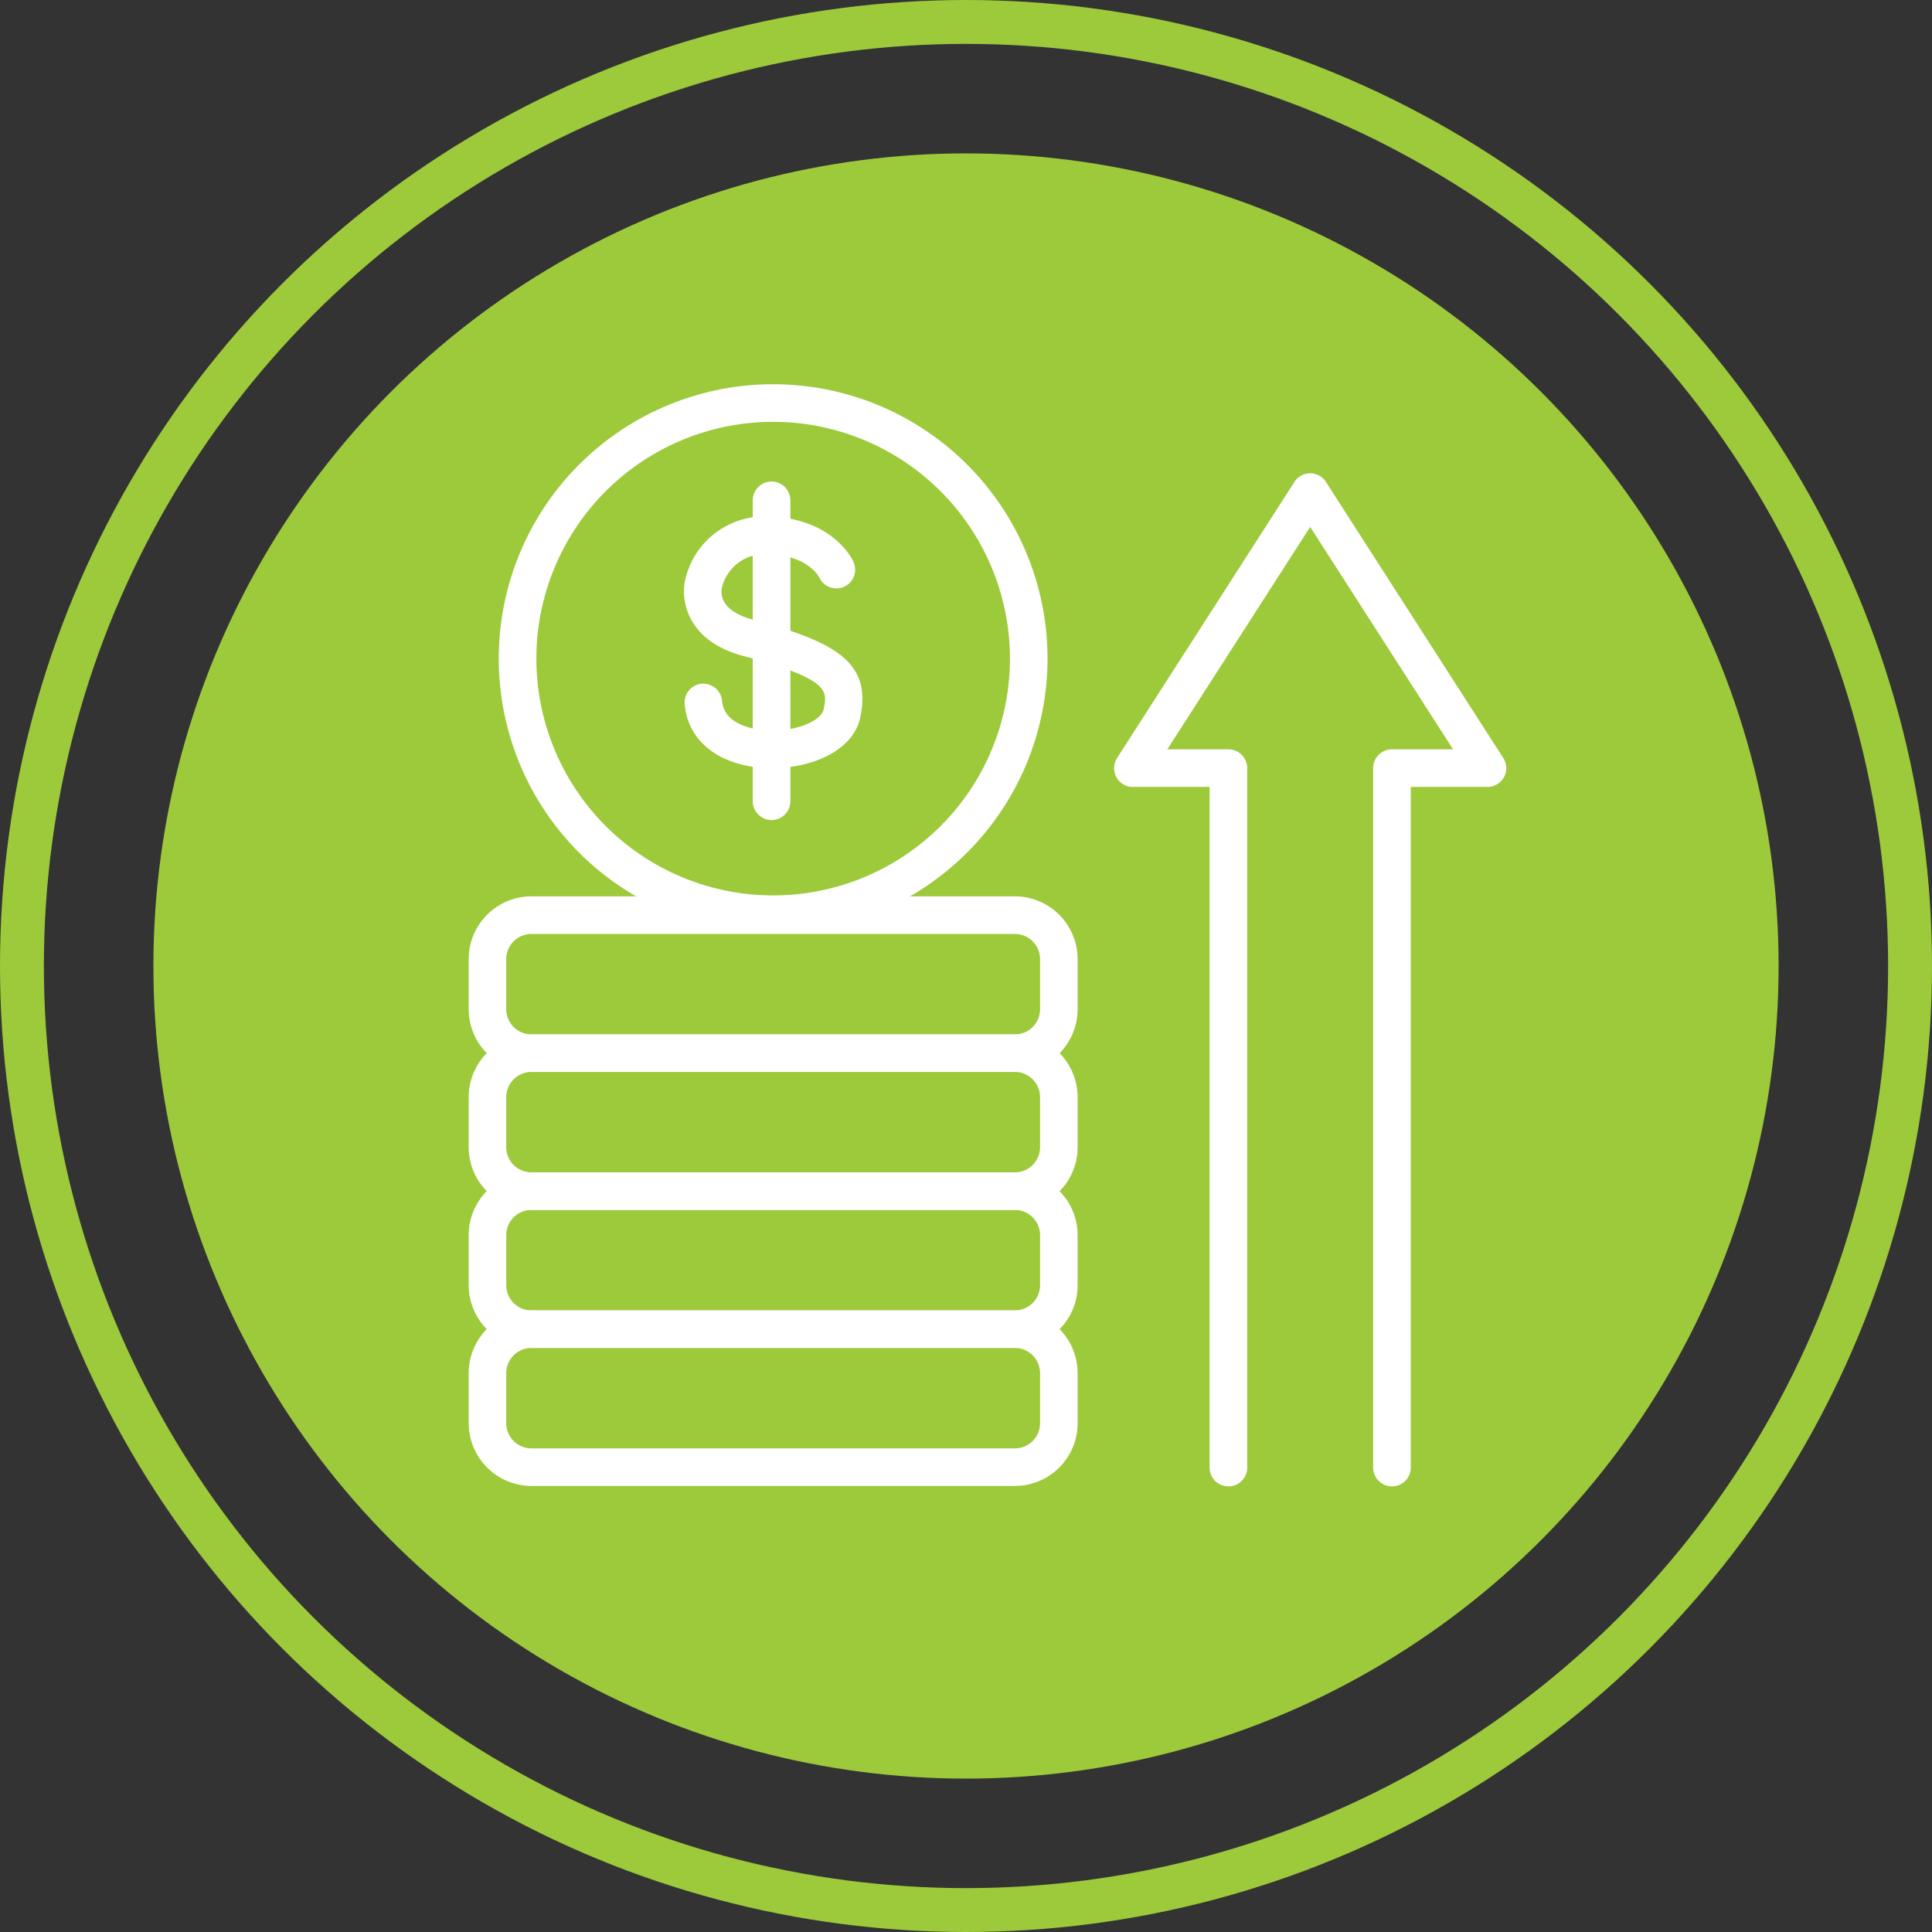
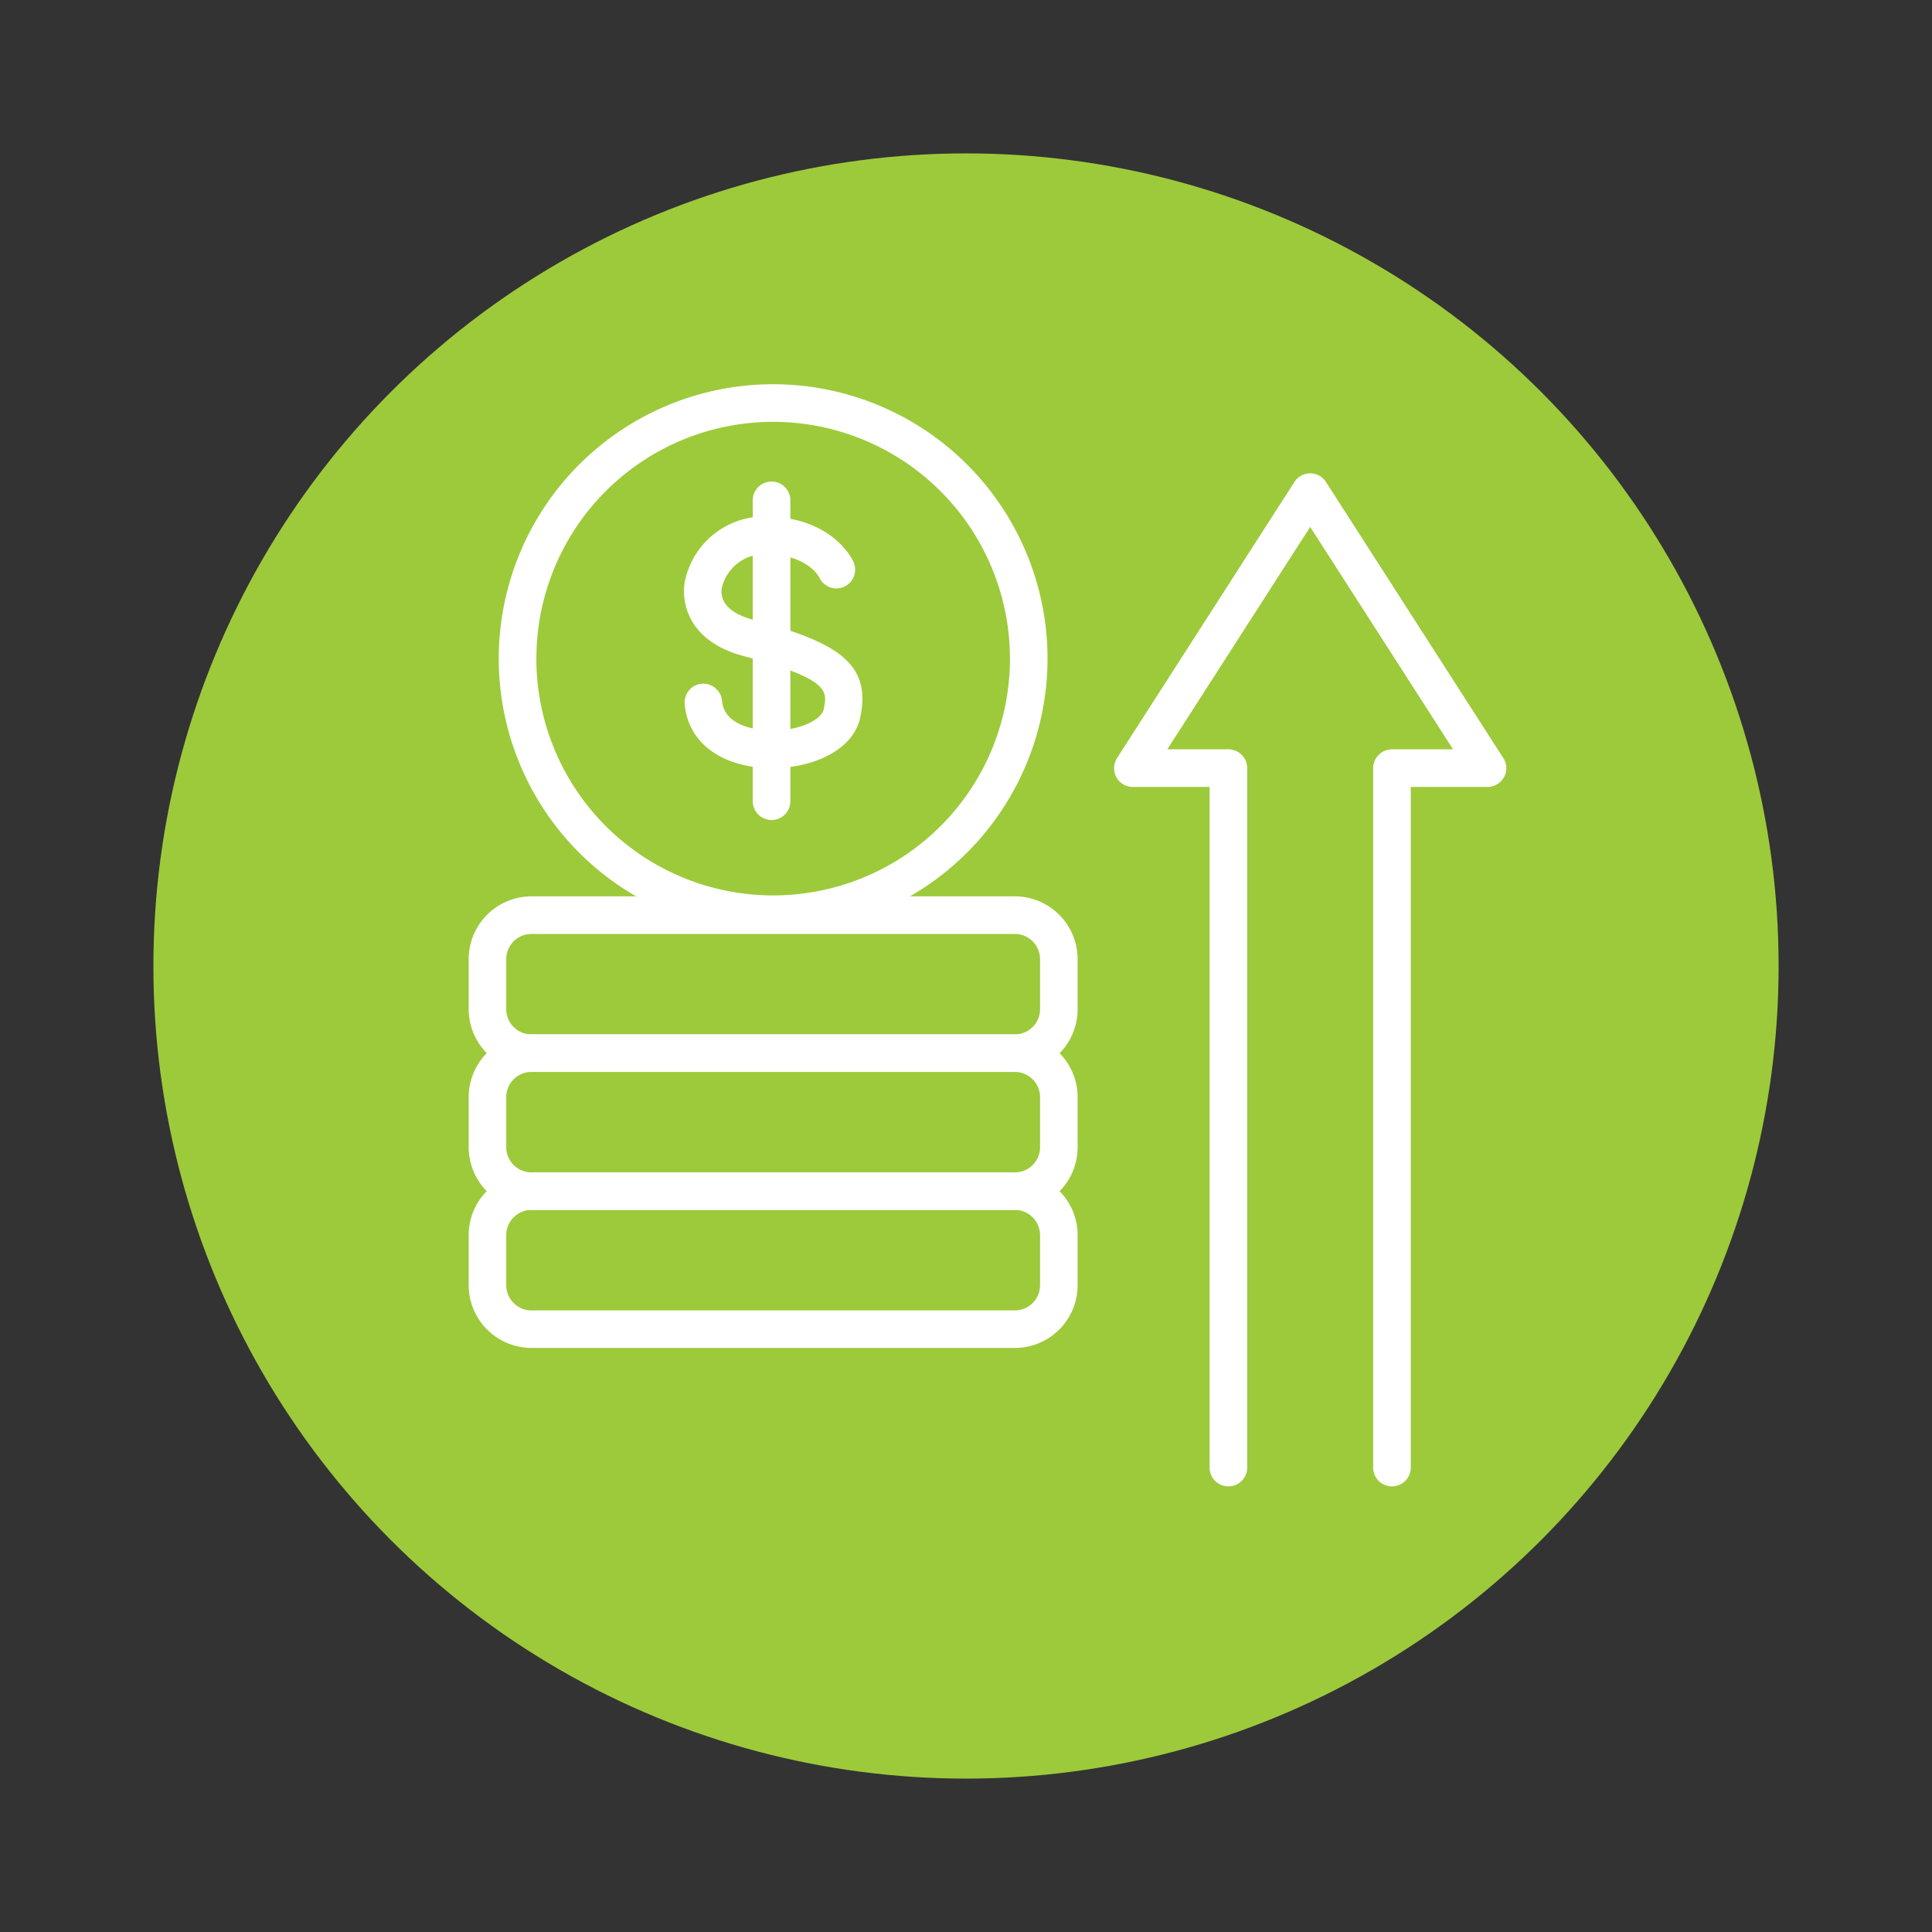
<svg xmlns="http://www.w3.org/2000/svg" width="176.106" height="176.106" viewBox="0 0 176.106 176.106">
  <rect x="0" y="0" width="176.106" height="176.106" fill="#333333" stroke="none" />
  <g data-name="01- Productividad" transform="translate(-738.615 -1494.892)">
    <circle data-name="Elipse 5" cx="74.071" cy="74.071" r="74.071" transform="translate(752.597 1508.874)" style="fill:#9dca3b" />
-     <circle data-name="Elipse 6" cx="86.053" cy="86.053" r="86.053" transform="translate(740.615 1496.892)" style="fill:none;stroke:#9dca3b;stroke-miterlimit:10;stroke-width:4px" />
    <g data-name="Monedas y dinero">
      <g data-name="Grupo 56">
-         <path data-name="Trazado 113" d="M831.136 1630.338H787.06a5.735 5.735 0 0 1-5.724-5.724v-4.558a5.734 5.734 0 0 1 5.724-5.724h44.059a5.733 5.733 0 0 1 5.723 5.724v4.558a5.719 5.719 0 0 1-5.706 5.724zm-44.076-12.579a2.3 2.3 0 0 0-2.3 2.3v4.558a2.3 2.3 0 0 0 2.3 2.3h44.059a2.3 2.3 0 0 0 2.3-2.3v-4.558a2.3 2.3 0 0 0-2.3-2.3z" style="fill:#fff" />
-       </g>
+         </g>
      <g data-name="Grupo 57">
        <path data-name="Trazado 114" d="M831.136 1617.759H787.06a5.734 5.734 0 0 1-5.724-5.724v-4.558a5.735 5.735 0 0 1 5.724-5.724h44.059a5.734 5.734 0 0 1 5.723 5.724v4.558a5.719 5.719 0 0 1-5.706 5.724zm-44.076-12.578a2.3 2.3 0 0 0-2.3 2.3v4.558a2.3 2.3 0 0 0 2.3 2.3h44.059a2.3 2.3 0 0 0 2.3-2.3v-4.558a2.3 2.3 0 0 0-2.3-2.3z" style="fill:#fff" />
      </g>
      <g data-name="Grupo 58">
        <path data-name="Trazado 115" d="M831.136 1605.181H787.06a5.735 5.735 0 0 1-5.724-5.724v-4.557a5.734 5.734 0 0 1 5.724-5.724h44.059a5.733 5.733 0 0 1 5.723 5.724v4.558a5.719 5.719 0 0 1-5.706 5.723zM787.06 1592.6a2.3 2.3 0 0 0-2.3 2.3v4.558a2.3 2.3 0 0 0 2.3 2.3h44.059a2.3 2.3 0 0 0 2.3-2.3v-4.558a2.3 2.3 0 0 0-2.3-2.3z" style="fill:#fff" />
      </g>
      <g data-name="Grupo 59">
        <path data-name="Trazado 116" d="M831.136 1592.6H787.06a5.734 5.734 0 0 1-5.724-5.723v-4.559a5.734 5.734 0 0 1 5.724-5.723h44.059a5.733 5.733 0 0 1 5.723 5.723v4.559a5.718 5.718 0 0 1-5.706 5.723zm-44.076-12.578a2.3 2.3 0 0 0-2.3 2.3v4.559a2.3 2.3 0 0 0 2.3 2.3h44.059a2.3 2.3 0 0 0 2.3-2.3v-4.559a2.3 2.3 0 0 0-2.3-2.3z" style="fill:#fff" />
      </g>
      <g data-name="Grupo 60">
        <path data-name="Trazado 117" d="M809.1 1579.938a25.011 25.011 0 1 1 25-25.02 25.035 25.035 0 0 1-25 25.02zm0-46.595a21.584 21.584 0 1 0 21.575 21.575 21.6 21.6 0 0 0-21.575-21.575z" style="fill:#fff" />
      </g>
      <g data-name="Grupo 63">
        <g data-name="Grupo 61">
          <path data-name="Trazado 118" d="M809.012 1564.909c-.257 0-.514 0-.771-.017-4.181-.274-6.94-2.5-7.214-5.826a1.708 1.708 0 0 1 1.559-1.851 1.736 1.736 0 0 1 1.851 1.576c.188 2.262 3.119 2.622 4.027 2.674 2.69.171 5-.874 5.227-1.9.36-1.714.582-2.759-7.386-4.9-4.387-1.182-5.6-4.181-5.3-6.58a7.411 7.411 0 0 1 7.266-6.118c6.255 0 8.072 3.976 8.14 4.147a1.71 1.71 0 0 1-3.119 1.405c-.068-.137-1.165-2.125-5.021-2.125a4.017 4.017 0 0 0-3.873 3.136c-.222 1.748 1.646 2.52 2.777 2.828 7.54 2.022 10.933 3.873 9.853 8.928-.647 3.081-4.486 4.623-8.016 4.623z" style="fill:#fff" />
        </g>
        <g data-name="Grupo 62">
          <path data-name="Trazado 119" d="M808.944 1569.639a1.719 1.719 0 0 1-1.714-1.714v-27.384a1.714 1.714 0 1 1 3.427 0v27.384a1.708 1.708 0 0 1-1.713 1.714z" style="fill:#fff" />
        </g>
      </g>
      <g data-name="Grupo 64">
        <path data-name="Trazado 120" d="M858.041 1538.039a1.689 1.689 0 0 0-1.44.788l-16.16 25.157a1.725 1.725 0 0 0-.068 1.748 1.7 1.7 0 0 0 1.508.891h6.992v62a1.714 1.714 0 1 0 3.427 0v-63.715a1.718 1.718 0 0 0-1.714-1.713h-5.569l13.024-20.273 13.024 20.273h-5.57a1.718 1.718 0 0 0-1.713 1.713v63.715a1.714 1.714 0 1 0 3.427 0v-62h6.991a1.725 1.725 0 0 0 1.508-.891 1.689 1.689 0 0 0-.069-1.748l-16.16-25.157a1.687 1.687 0 0 0-1.438-.788z" style="fill:#fff" />
      </g>
    </g>
  </g>
</svg>